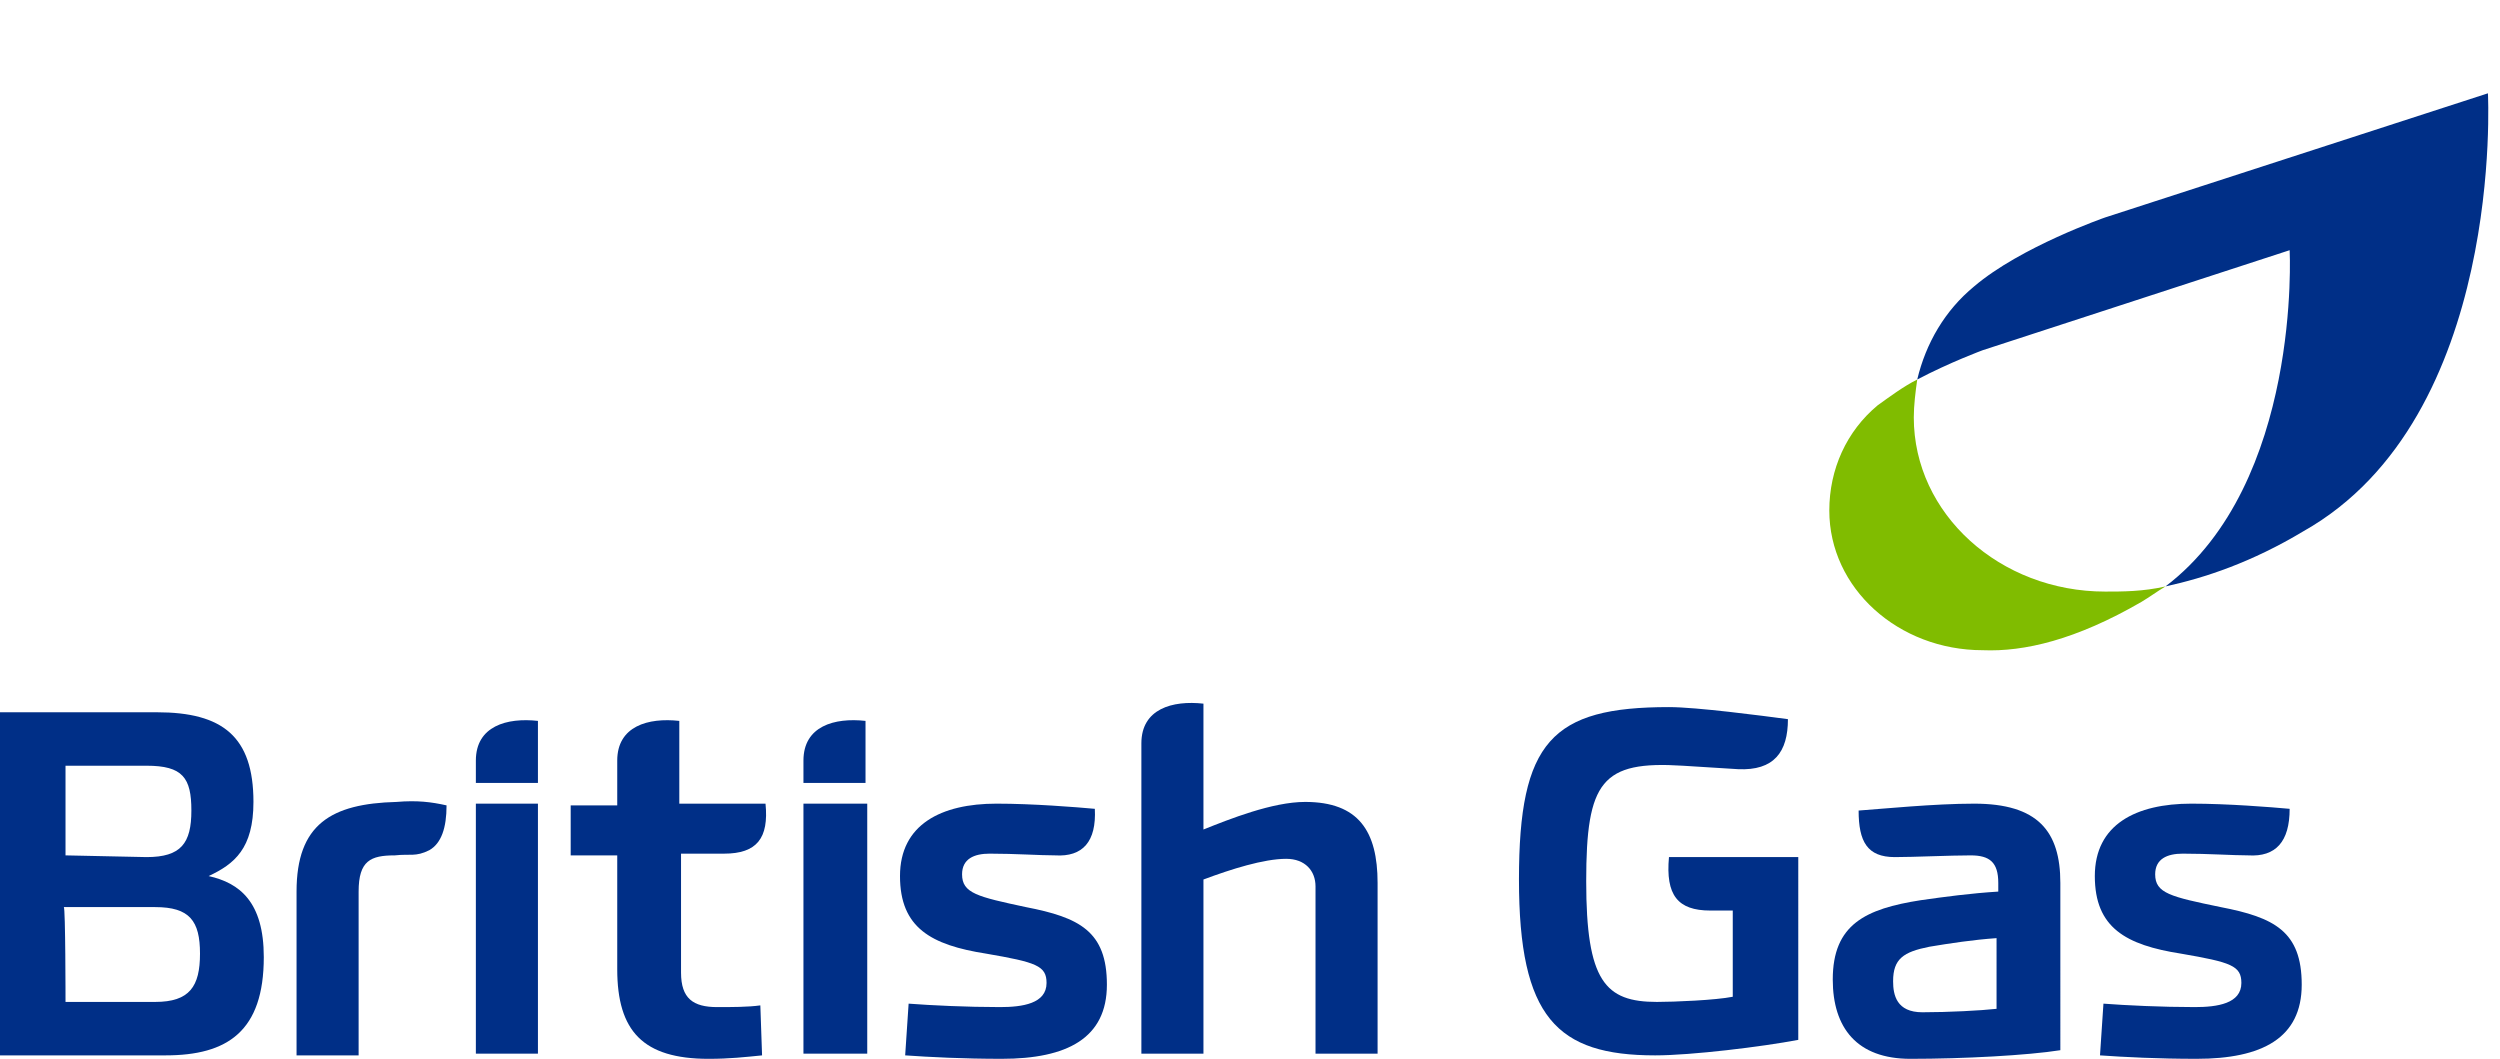
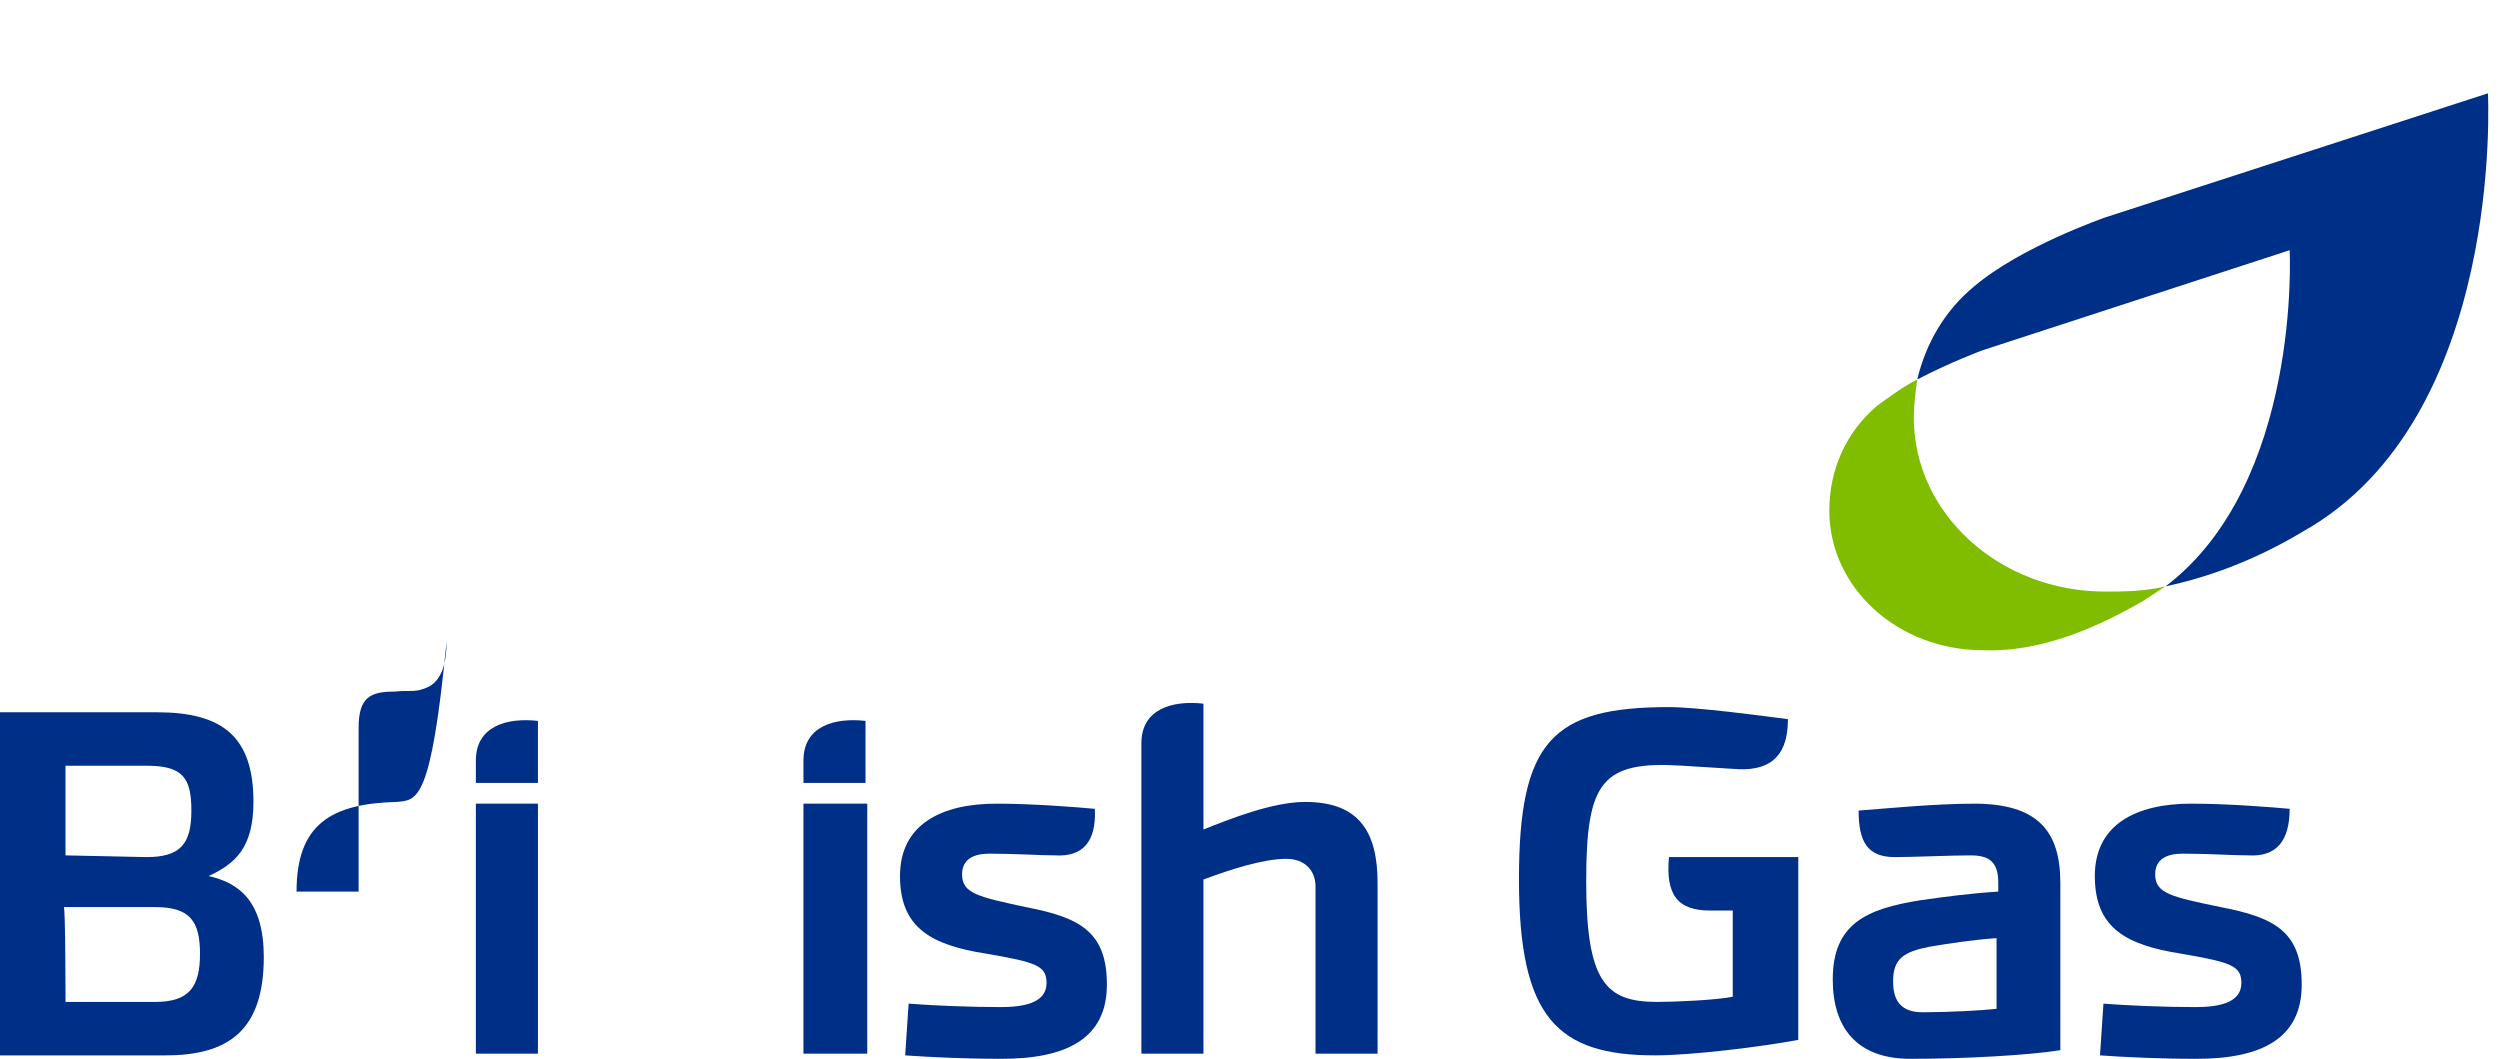
<svg xmlns="http://www.w3.org/2000/svg" width="85" height="36" preserveAspectRatio="xMidYMax meet" viewBox="0 0 145 56">
  <g fill="#002F87">
    <path d="M27.6,40h3.6v-3.6c-1.8-0.2-3.6,0.3-3.6,2.3V40z" />
-     <path d="M23,41.1c-3.8,0.1-5.8,1.3-5.8,5.2v9.5h3.6v-9.5c0-1.8,0.7-2.1,2.1-2.1c0.9-0.1,1.2,0.1,2-0.3c0.7-0.4,1-1.3,1-2.6C25,41.1,24.2,41,23,41.1" />
+     <path d="M23,41.1c-3.8,0.1-5.8,1.3-5.8,5.2h3.6v-9.5c0-1.8,0.7-2.1,2.1-2.1c0.9-0.1,1.2,0.1,2-0.3c0.7-0.4,1-1.3,1-2.6C25,41.1,24.2,41,23,41.1" />
    <path d="M3.8,44.2V39h4.7c2.1,0,2.6,0.7,2.6,2.6s-0.6,2.7-2.6,2.7L3.8,44.2L3.8,44.2z M15.3,50.1c0-3.2-1.4-4.3-3.2-4.7c1.5-0.7,2.6-1.6,2.6-4.3c0-3.8-1.8-5.2-5.6-5.2H0v19.9h9.6C13.2,55.8,15.3,54.4,15.3,50.1 M3.7,47.2H9c2,0,2.6,0.8,2.6,2.7S11,52.7,9,52.7H3.8C3.8,52.7,3.8,47.2,3.7,47.2z" />
    <path d="M46.6,40h3.6v-3.6c-1.8-0.2-3.6,0.3-3.6,2.3V40z" />
    <rect x="46.6" y="41.2" width="3.7" height="14.5" />
    <path d="M75.7,41.1c-1.9,0-4.4,1-5.9,1.6v-7.3c-1.8-0.2-3.6,0.3-3.6,2.3v18h3.6V45.6c1.6-0.6,3.5-1.2,4.8-1.2c1.1,0,1.7,0.7,1.7,1.6v9.7h3.6v-9.9C79.9,42.8,78.8,41.1,75.7,41.1" />
    <rect x="27.6" y="41.2" width="3.6" height="14.5" />
-     <path d="M39.5,44.1H42c1.9,0,2.6-0.9,2.4-2.9h-5v-4.8c-1.8-0.2-3.6,0.3-3.6,2.3v2.6h-2.7v2.9h2.7v6.6c0,3.6,1.5,5.2,5.3,5.2c1.2,0,2.1-0.1,3.1-0.2l-0.1-2.9C43.4,53,42.4,53,41.6,53c-1.4,0-2.1-0.5-2.1-2C39.5,51,39.5,44.1,39.5,44.1z" />
    <path d="M55.8,45.3c0-0.9,0.7-1.2,1.6-1.2c1.5,0,2.9,0.1,3.8,0.1c1.6,0.1,2.4-0.8,2.3-2.7c-1.1-0.1-3.6-0.3-5.7-0.3c-3.2,0-5.6,1.2-5.6,4.2s1.8,4,5,4.5c2.9,0.5,3.5,0.7,3.5,1.7c0,1.2-1.4,1.4-2.7,1.4c-1.9,0-4-0.1-5.3-0.2l-0.2,3c1.4,0.1,3.4,0.2,5.6,0.2c3.8,0,6.1-1.2,6.1-4.3s-1.6-3.9-4.7-4.5C56.7,46.6,55.8,46.4,55.8,45.3" />
    <path d="M104.3,44.3h-7.5c-0.2,2.2,0.5,3.1,2.4,3.1h1.3v5c-1,0.2-3.4,0.3-4.4,0.3c-3,0-4.1-1.2-4.1-7s0.9-7,5.6-6.7l3.2,0.2c2.1,0.1,2.9-1,2.9-2.9c-1.5-0.2-5.3-0.7-6.9-0.7c-6.8,0-8.7,2-8.7,10s2.2,10.2,7.9,10.2c2.1,0,6.2-0.5,8.3-0.9L104.3,44.3L104.3,44.3z" />
    <path d="M125,45.3c0-0.9,0.7-1.2,1.6-1.2c1.5,0,2.9,0.1,3.8,0.1c1.6,0.1,2.4-0.8,2.4-2.7c-1.1-0.1-3.6-0.3-5.7-0.3c-3.2,0-5.6,1.2-5.6,4.2s1.8,4,5,4.5c2.9,0.5,3.5,0.7,3.5,1.7c0,1.2-1.4,1.4-2.7,1.4c-1.9,0-4-0.1-5.3-0.2l-0.2,3c1.4,0.1,3.4,0.2,5.6,0.2c3.8,0,6.1-1.2,6.1-4.3s-1.6-3.9-4.7-4.5C125.9,46.6,125,46.4,125,45.3" />
    <path d="M119.5,45.8c0-3-1.3-4.6-5-4.6c-2.3,0-5.3,0.3-6.7,0.4c0,1.8,0.5,2.7,2.1,2.7c1.1,0,3.2-0.1,4.4-0.1c1.1,0,1.6,0.4,1.6,1.6v0.5c-1.6,0.1-3.1,0.3-4.5,0.5c-3.2,0.5-5.1,1.4-5.1,4.6c0,2.8,1.4,4.6,4.5,4.6s6.8-0.2,8.7-0.5V45.8L119.5,45.8z M115.8,53.1c-0.9,0.1-2.8,0.2-4.3,0.2s-1.7-1-1.7-1.8c0-1.3,0.6-1.7,2.1-2c1.2-0.2,2.5-0.4,3.9-0.5V53.1z" />
  </g>
  <path fill="#002F87" d="M144.3,0l-22.2,7.2c0,0-4.9,1.7-7.6,4c-1.7,1.4-2.8,3.3-3.3,5.4c1.9-1,3.8-1.7,3.8-1.7l17.8-5.8c0,0,0.7,13.5-7.2,19.5c2.3-0.5,5-1.4,8-3.2C145.3,18.8,144.3,0,144.3,0L144.3,0L144.3,0z" />
  <path fill="#80BC00" d="M122.1,28.9L122.1,28.9c-6.1,0-11.1-4.5-11.1-10.1c0-0.7,0.1-1.5,0.2-2.2c-0.8,0.4-1.6,1-2.3,1.5c-1.8,1.5-2.8,3.7-2.8,6.1c0,4.5,4,8.1,8.9,8.1l0,0c2.4,0.1,5.4-0.6,9.2-2.8c0.5-0.3,0.9-0.6,1.4-0.9C124.3,28.9,123.1,28.9,122.1,28.9L122.1,28.9z" />
</svg>